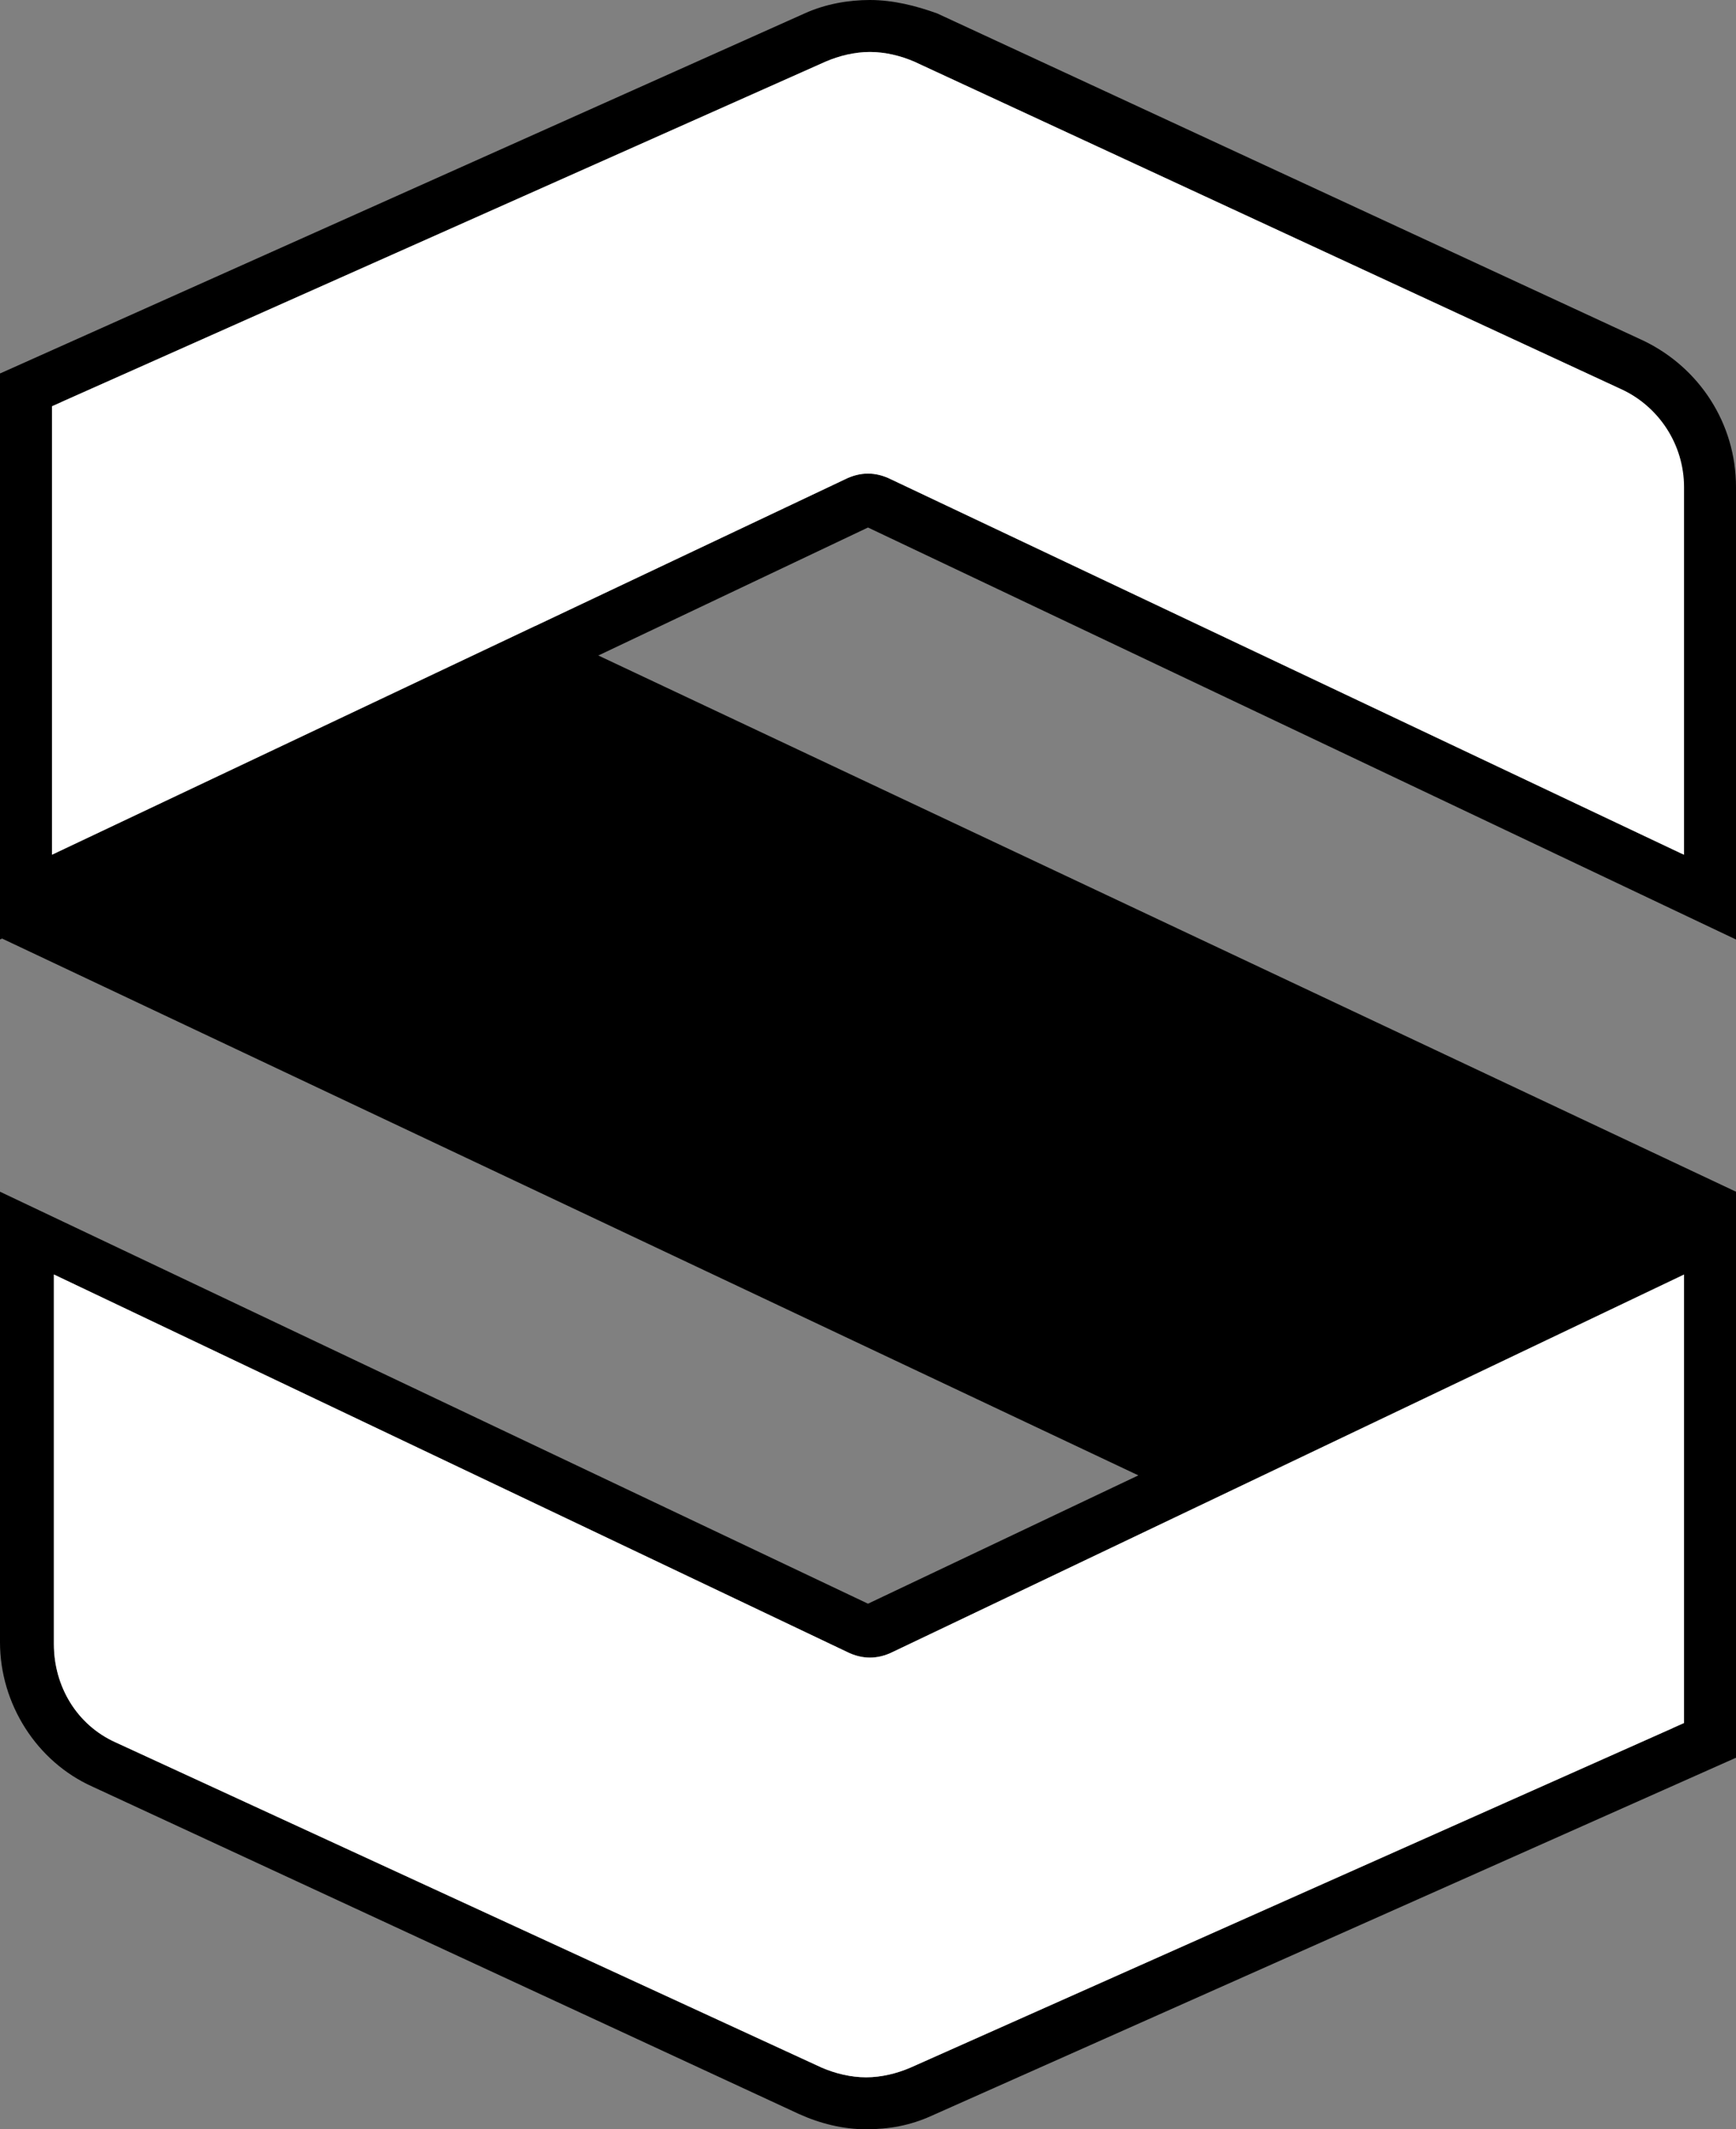
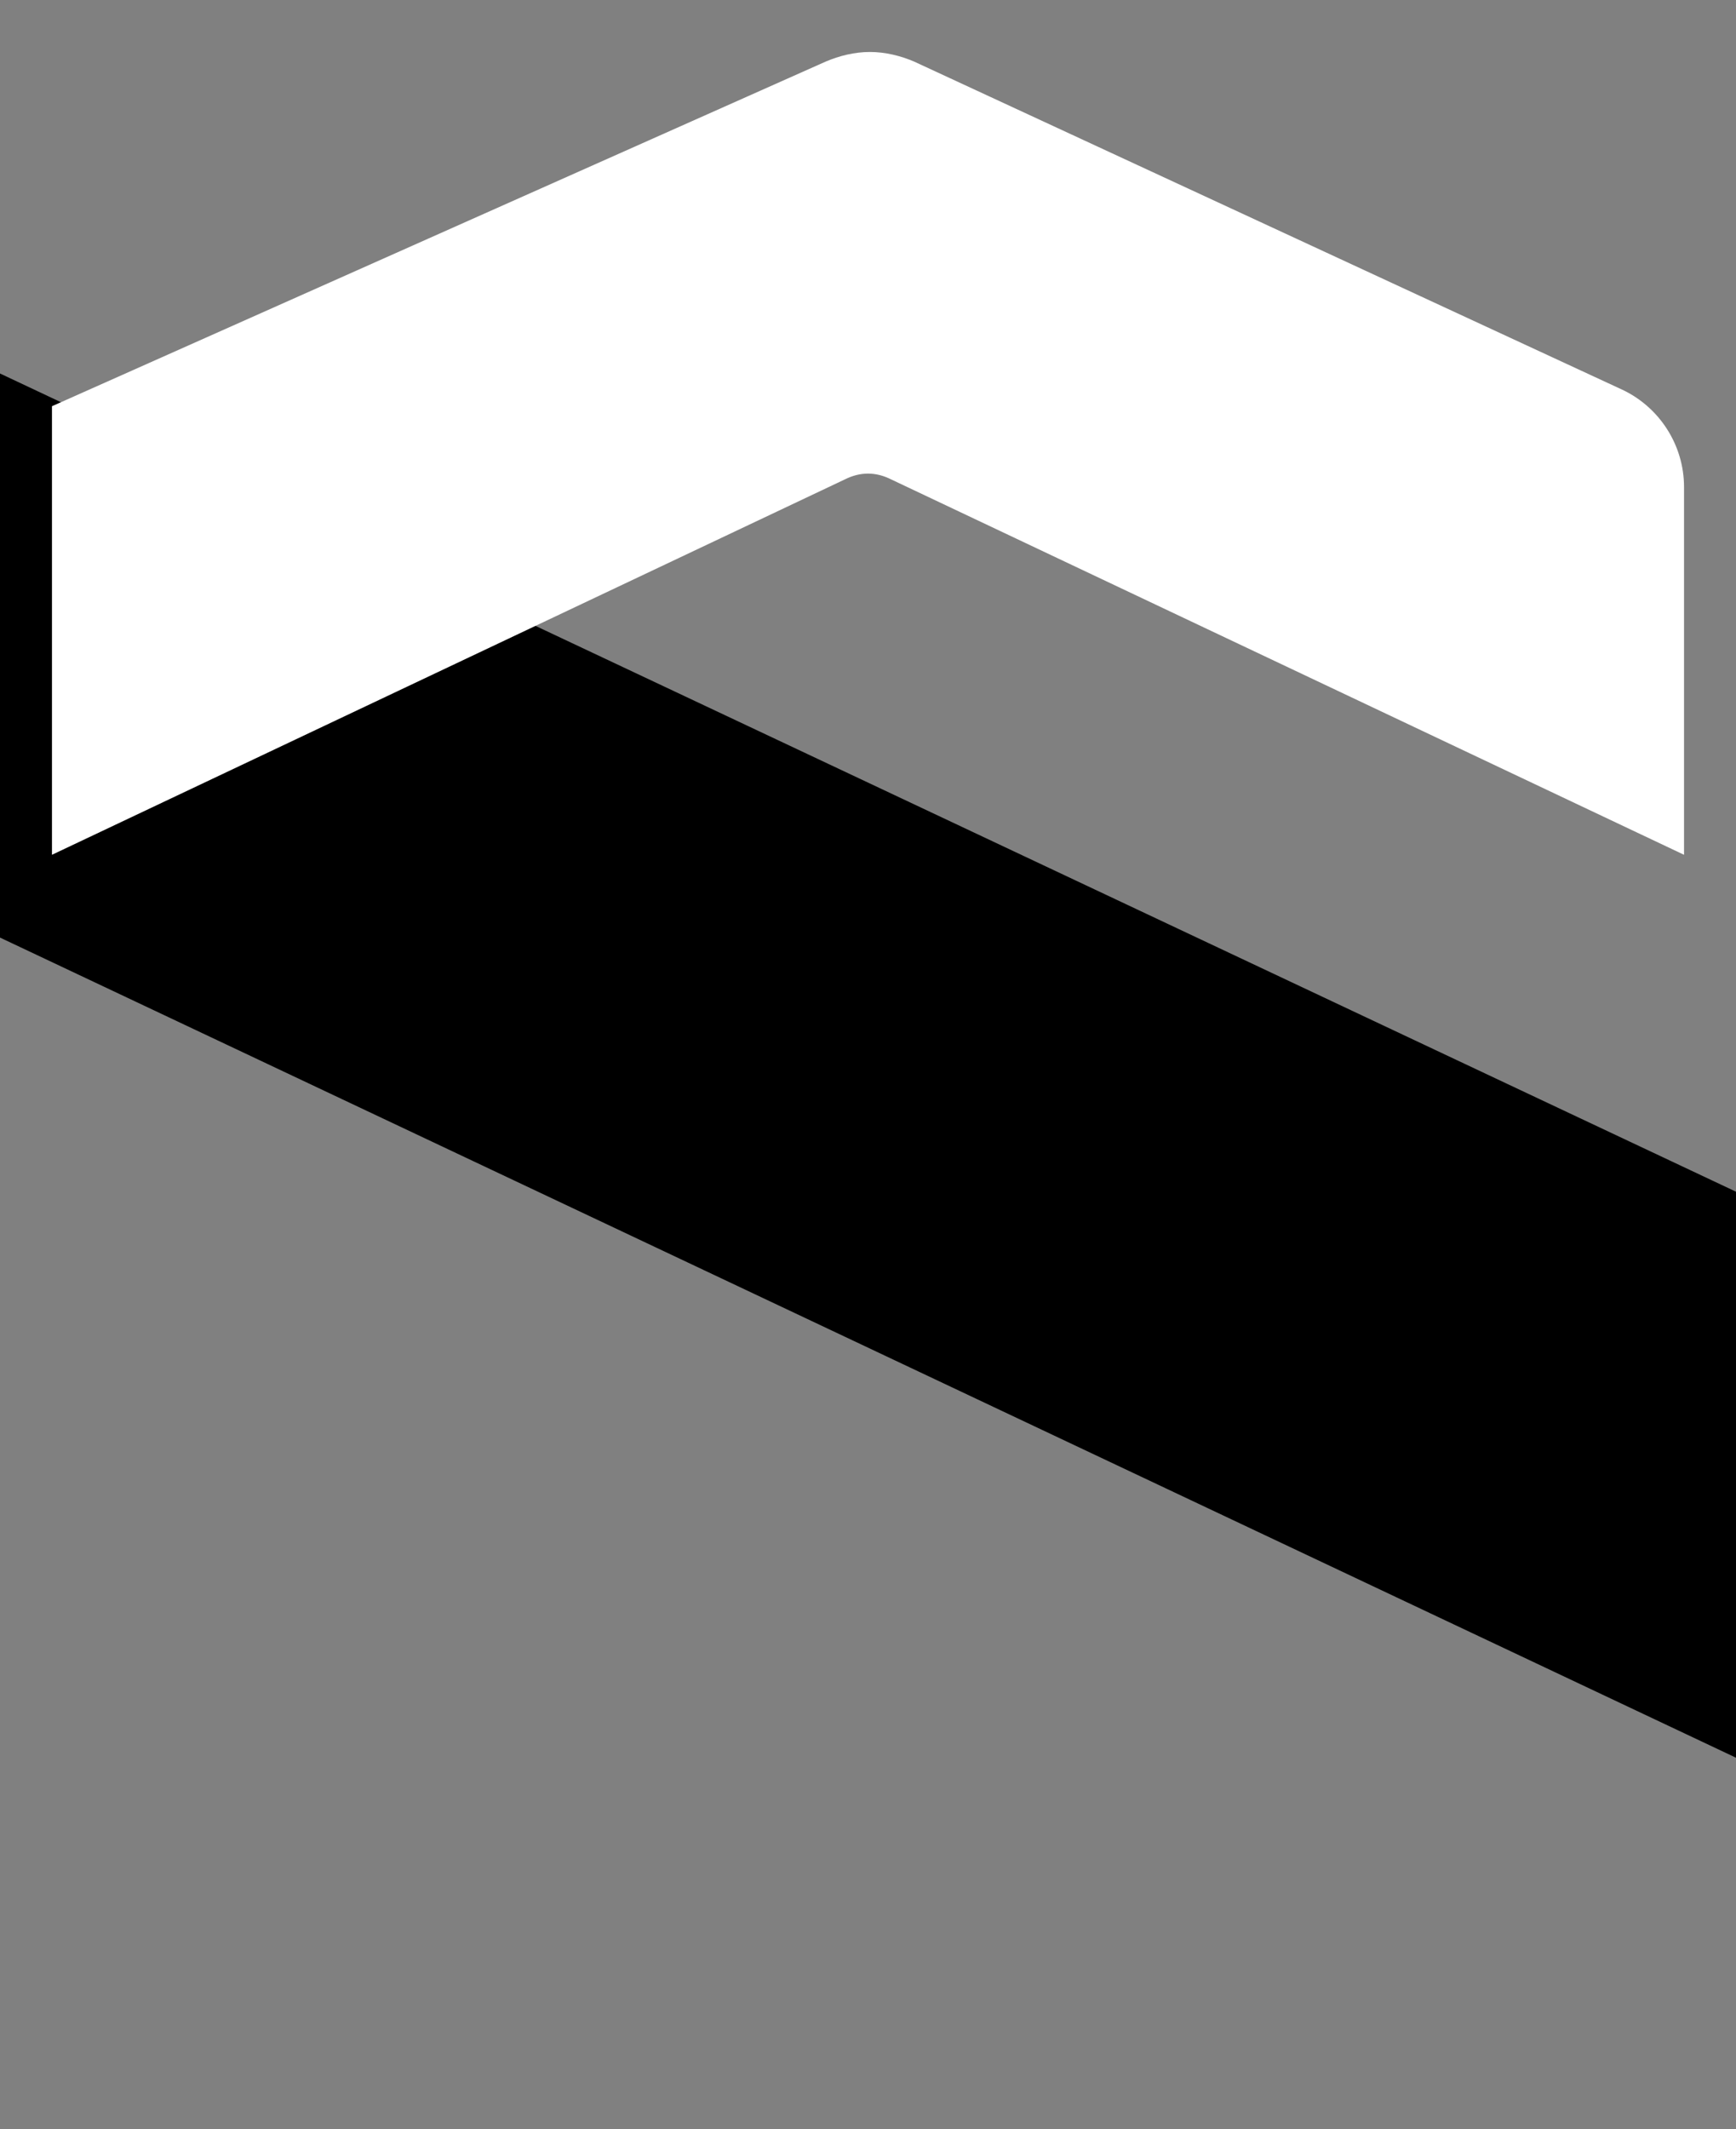
<svg xmlns="http://www.w3.org/2000/svg" version="1.1" id="Layer_1" x="0px" y="0px" viewBox="0 0 90.2 110.6" style="enable-background:new 0 0 90.2 110.6;" xml:space="preserve">
  <rect x="0" y="0" width="90.2" height="110.6" fill="#808080" stroke="none" />
  <style type="text/css">
	.st0{fill:#FFFFFF;}
</style>
  <g>
    <polygon points="0,19.4 90.2,61.9 90.2,91.3 0,48.7  " />
    <g>
-       <path d="M85.4,17.7l-36.7-17C47.6,0.3,46.4,0,45.2,0c-1.1,0-2.3,0.2-3.4,0.7L0,19.4v29.4l45.1-21.4l45.1,21.4V25.3    C90.2,22,88.3,19.1,85.4,17.7z M87.5,44.4L46.3,24.9c-0.4-0.2-0.8-0.3-1.2-0.3s-0.8,0.1-1.2,0.3L2.7,44.4V21.1L42.9,3.2    c0.7-0.3,1.5-0.5,2.3-0.5s1.6,0.2,2.3,0.5l36.7,17c2,0.9,3.2,2.9,3.2,5.1v19.1H87.5z" />
      <path class="st0" d="M87.5,25.3v19.1L46.3,24.9c-0.4-0.2-0.8-0.3-1.2-0.3s-0.8,0.1-1.2,0.3L2.7,44.4V21.1L42.9,3.2    c0.7-0.3,1.5-0.5,2.3-0.5s1.6,0.2,2.3,0.5l36.7,17C86.2,21.1,87.5,23.1,87.5,25.3z" />
    </g>
    <g>
-       <path d="M45.1,83.3L0,61.9v23.4c0,3.2,1.9,6.2,4.8,7.5l36.7,17c1.1,0.5,2.3,0.8,3.5,0.8s2.3-0.2,3.4-0.7l41.8-18.6V61.9L45.1,83.3    z M87.5,89.5l-40.2,17.9c-0.7,0.3-1.5,0.5-2.3,0.5s-1.6-0.2-2.3-0.5L6,90.5c-2-0.9-3.2-2.9-3.2-5.1V66.2L44,85.8    c0.4,0.2,0.8,0.3,1.2,0.3s0.8-0.1,1.2-0.3l41.2-19.6v23.3H87.5z" />
-       <path class="st0" d="M87.5,66.2v23.3l-40.2,17.9c-0.7,0.3-1.5,0.5-2.3,0.5s-1.6-0.2-2.3-0.5L6,90.5c-2-0.9-3.2-2.9-3.2-5.1V66.2    L44,85.8c0.4,0.2,0.8,0.3,1.2,0.3s0.8-0.1,1.2-0.3L87.5,66.2z" />
-     </g>
+       </g>
  </g>
</svg>